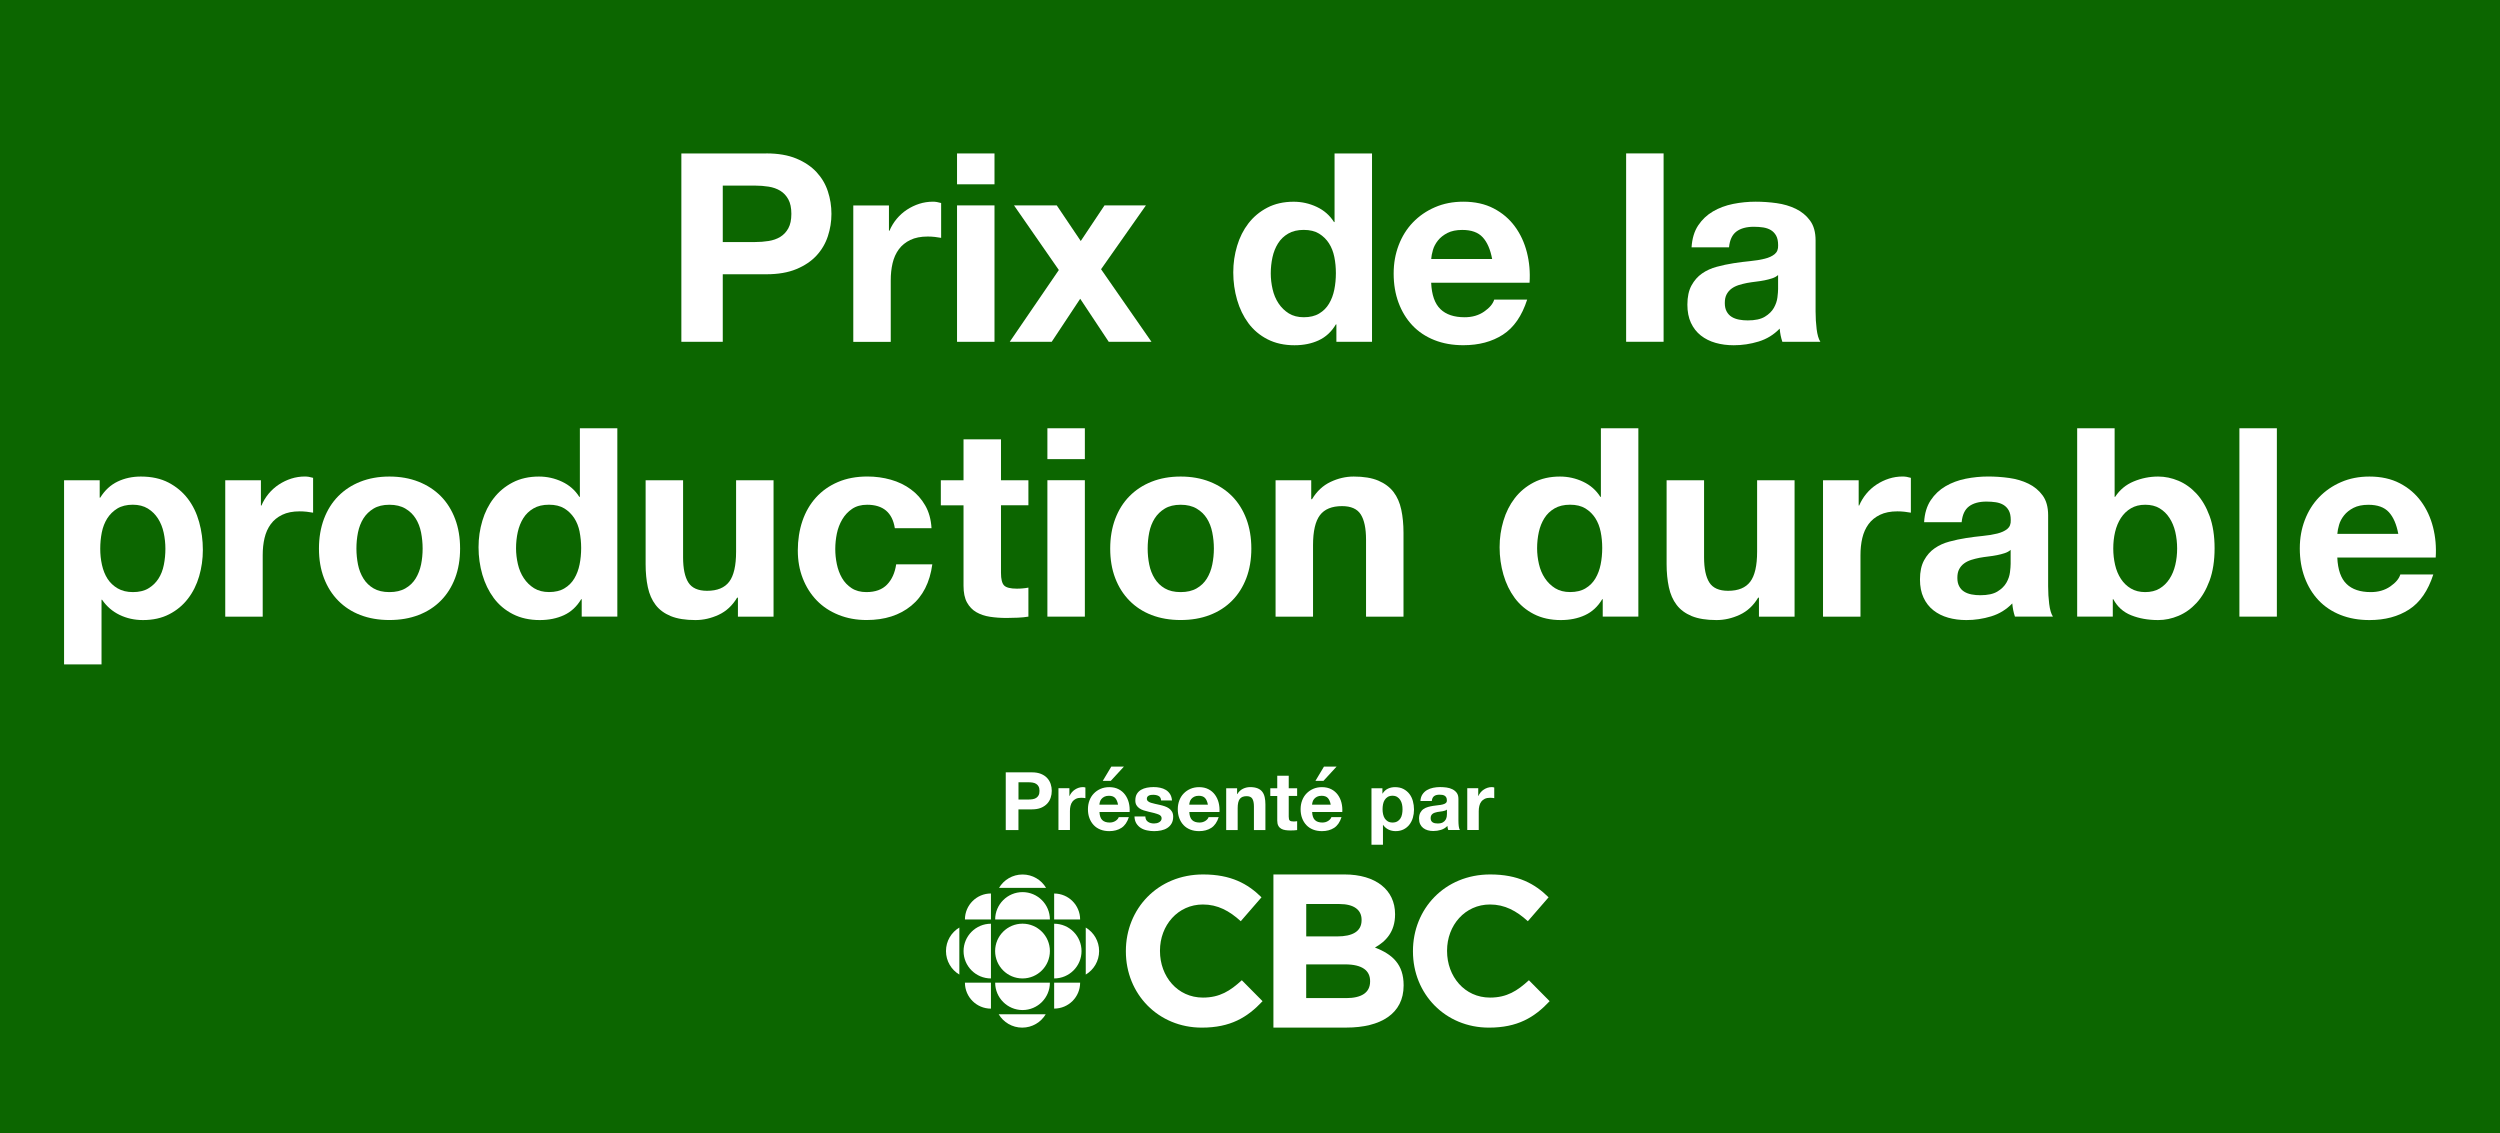
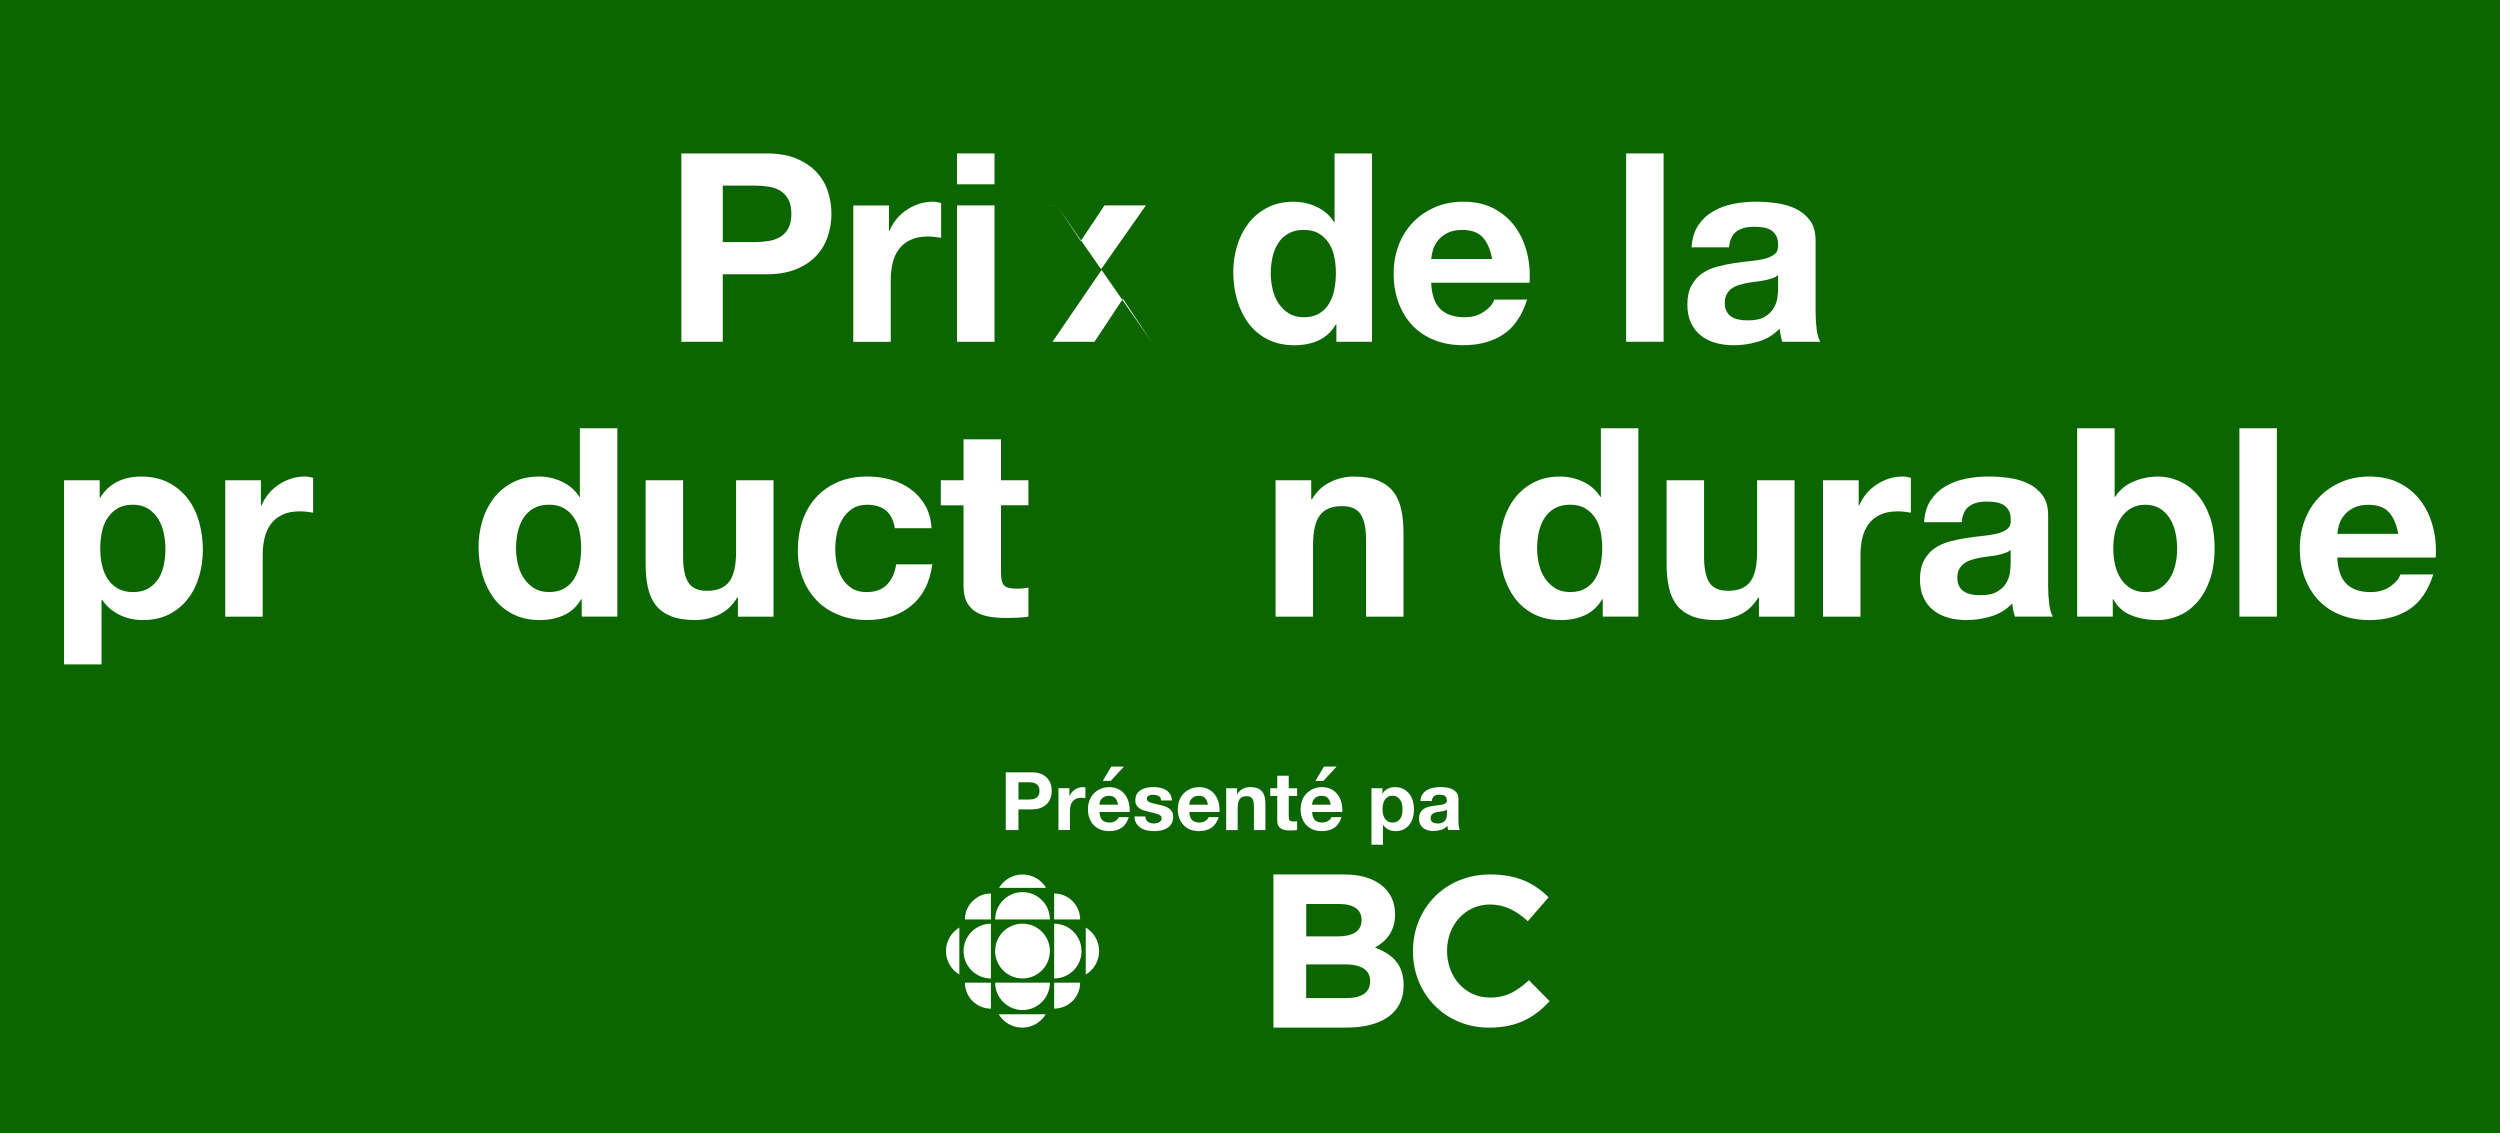
<svg xmlns="http://www.w3.org/2000/svg" id="Layer_1" data-name="Layer 1" viewBox="0 0 639.97 290.11">
  <defs>
    <style>
      .cls-1 {
        fill: #0c6600;
      }

      .cls-1, .cls-2 {
        stroke-width: 0px;
      }

      .cls-2 {
        fill: #fff;
      }
    </style>
  </defs>
  <rect class="cls-1" width="639.97" height="290.11" />
  <g>
    <g>
      <circle class="cls-2" cx="261.75" cy="243.46" r="7.01" />
      <path class="cls-2" d="m253.67,250.47c-3.87,0-7.01-3.14-7.01-7s3.14-7.01,7.01-7.01v14.01Z" />
      <path class="cls-2" d="m269.85,258.2v-6.65s6.65,0,6.65,0c0,3.67-2.98,6.64-6.65,6.64" />
      <path class="cls-2" d="m253.67,228.72v6.66h-6.66c0-3.67,2.98-6.66,6.66-6.66" />
      <path class="cls-2" d="m253.67,258.2v-6.65h-6.66c0,3.68,2.98,6.65,6.66,6.65" />
      <path class="cls-2" d="m277.94,249.48v-12.04c2.05,1.22,3.42,3.46,3.42,6.02s-1.37,4.8-3.42,6.02" />
      <path class="cls-2" d="m255.74,227.28h12.04c-1.22-2.05-3.46-3.42-6.02-3.42s-4.8,1.37-6.02,3.42" />
      <path class="cls-2" d="m267.69,259.64h-12.04c1.22,2.05,3.46,3.42,6.02,3.42s4.8-1.37,6.02-3.42" />
      <path class="cls-2" d="m268.76,251.55c0,3.87-3.14,7.01-7,7.01s-7.01-3.14-7.01-7.01h14.01Z" />
      <path class="cls-2" d="m269.85,250.47c3.87,0,7.01-3.14,7.01-7s-3.14-7.01-7.01-7.01v14.01Z" />
      <path class="cls-2" d="m268.76,235.38c0-3.87-3.14-7.01-7-7.01s-7.01,3.14-7.01,7.01h14.01Z" />
      <path class="cls-2" d="m245.58,249.48v-12.04c-2.05,1.22-3.42,3.46-3.42,6.02s1.37,4.8,3.42,6.02" />
      <path class="cls-2" d="m276.5,235.38h-6.65s0-6.65,0-6.65c3.67,0,6.65,2.98,6.65,6.65" />
    </g>
    <g>
-       <path class="cls-2" d="m307.65,263.06c-11.16,0-19.44-8.61-19.44-19.5v-.11c0-10.78,8.12-19.6,19.77-19.6,7.15,0,11.43,2.38,14.95,5.85l-5.31,6.12c-2.92-2.65-5.9-4.28-9.69-4.28-6.39,0-10.99,5.31-10.99,11.81v.11c0,6.5,4.49,11.91,10.99,11.91,4.33,0,6.99-1.73,9.96-4.44l5.31,5.36c-3.9,4.17-8.23,6.77-15.54,6.77Z" />
      <path class="cls-2" d="m344.63,263.06h-18.65v-39.21h18.2c8.01,0,12.94,3.98,12.94,10.14v.11c0,4.42-2.35,6.89-5.15,8.46,4.54,1.74,7.34,4.37,7.34,9.63v.11c0,7.17-5.83,10.75-14.67,10.75Zm3.92-27.61c0-2.58-2.02-4.03-5.66-4.03h-8.51v8.29h7.95c3.81,0,6.22-1.23,6.22-4.14v-.11Zm2.18,15.68c0-2.63-1.96-4.26-6.39-4.26h-9.97v8.63h10.25c3.81,0,6.11-1.34,6.11-4.26v-.11Z" />
      <path class="cls-2" d="m381.14,263.06c-11.16,0-19.44-8.61-19.44-19.5v-.11c0-10.78,8.12-19.6,19.77-19.6,7.15,0,11.43,2.38,14.95,5.85l-5.31,6.12c-2.92-2.65-5.9-4.28-9.69-4.28-6.39,0-10.99,5.31-10.99,11.81v.11c0,6.5,4.49,11.91,10.99,11.91,4.33,0,6.99-1.73,9.96-4.44l5.31,5.36c-3.9,4.17-8.23,6.77-15.54,6.77Z" />
    </g>
  </g>
  <g>
    <path class="cls-2" d="m264.13,197.71c.92,0,1.71.13,2.36.4s1.18.62,1.58,1.07c.41.44.7.95.89,1.51.19.57.28,1.15.28,1.76s-.09,1.18-.28,1.75-.48,1.08-.89,1.52c-.41.44-.94.8-1.58,1.07-.65.27-1.44.4-2.36.4h-3.42v5.3h-3.25v-14.78h6.67Zm-.89,6.96c.37,0,.73-.03,1.08-.08.34-.05.65-.16.91-.32s.47-.38.63-.67c.16-.29.24-.67.24-1.14s-.08-.85-.24-1.14c-.16-.29-.37-.51-.63-.67s-.57-.27-.91-.32c-.35-.05-.7-.08-1.08-.08h-2.52v4.43h2.52Z" />
    <path class="cls-2" d="m273.75,201.78v1.99h.04c.14-.33.33-.64.56-.92.24-.28.5-.52.81-.72.3-.2.63-.36.97-.47s.7-.17,1.08-.17c.19,0,.41.03.64.1v2.73c-.14-.03-.3-.05-.5-.07-.19-.02-.38-.03-.56-.03-.54,0-.99.09-1.37.27-.37.18-.67.42-.9.73s-.39.67-.49,1.09c-.1.41-.14.86-.14,1.34v4.82h-2.94v-10.7h2.79Z" />
    <path class="cls-2" d="m282.16,209.92c.44.43,1.08.64,1.9.64.59,0,1.1-.15,1.53-.44s.69-.61.79-.94h2.59c-.41,1.28-1.05,2.2-1.9,2.75-.86.55-1.89.83-3.1.83-.84,0-1.6-.13-2.28-.4-.68-.27-1.25-.65-1.72-1.15s-.83-1.09-1.09-1.78c-.26-.69-.38-1.45-.38-2.28s.13-1.54.39-2.24c.26-.69.63-1.29,1.12-1.79.48-.5,1.06-.9,1.73-1.19.67-.29,1.41-.43,2.23-.43.91,0,1.7.18,2.38.53.68.35,1.23.82,1.67,1.42.43.59.75,1.27.94,2.03.19.76.26,1.55.21,2.38h-7.72c.04.95.28,1.64.72,2.07Zm3.32-5.63c-.35-.39-.89-.58-1.61-.58-.47,0-.86.08-1.17.24s-.56.36-.75.59-.32.48-.39.75-.12.5-.13.7h4.78c-.14-.75-.38-1.31-.73-1.7Zm-1-8.05l-2.19,3.66h2.05l3.37-3.66h-3.23Z" />
    <path class="cls-2" d="m293.37,209.82c.13.23.3.41.51.56.21.15.45.25.71.32.27.07.55.1.84.1.21,0,.42-.02.65-.07.23-.05.43-.12.62-.23.19-.1.34-.24.47-.41s.19-.39.19-.65c0-.44-.29-.77-.88-.99s-1.4-.44-2.45-.66c-.43-.1-.85-.21-1.25-.34-.41-.13-.77-.3-1.09-.52-.32-.21-.57-.48-.77-.81-.19-.32-.29-.72-.29-1.19,0-.69.13-1.26.4-1.7s.62-.79,1.07-1.05.94-.43,1.49-.54c.55-.1,1.12-.16,1.7-.16s1.14.05,1.69.17c.54.11,1.03.3,1.46.56.43.26.78.61,1.07,1.05.28.43.45.98.51,1.65h-2.79c-.04-.57-.26-.95-.64-1.15s-.84-.3-1.37-.3c-.17,0-.35.01-.54.03-.19.02-.37.07-.53.14-.16.07-.29.17-.4.3-.11.13-.17.31-.17.53,0,.26.1.48.29.64.19.17.44.3.76.4s.67.2,1.07.28c.4.08.81.17,1.22.27.43.1.85.21,1.25.35.41.14.77.32,1.09.55.32.23.57.51.77.85.19.34.29.76.29,1.25,0,.7-.14,1.29-.42,1.77-.28.48-.65.86-1.11,1.15-.45.29-.98.49-1.56.61-.59.12-1.18.18-1.79.18s-1.23-.06-1.82-.19c-.59-.12-1.12-.33-1.58-.62-.46-.29-.84-.67-1.14-1.15-.3-.48-.46-1.07-.49-1.79h2.79c0,.32.06.59.2.82Z" />
    <path class="cls-2" d="m305.16,209.92c.44.43,1.08.64,1.9.64.59,0,1.1-.15,1.53-.44s.69-.61.79-.94h2.59c-.41,1.28-1.05,2.2-1.9,2.75-.86.55-1.89.83-3.1.83-.84,0-1.6-.13-2.28-.4-.68-.27-1.25-.65-1.72-1.15s-.83-1.09-1.09-1.78c-.26-.69-.38-1.45-.38-2.28s.13-1.54.39-2.24c.26-.69.63-1.29,1.12-1.79.48-.5,1.06-.9,1.73-1.19.67-.29,1.41-.43,2.23-.43.91,0,1.7.18,2.38.53.68.35,1.23.82,1.67,1.42.43.59.75,1.27.94,2.03.19.76.26,1.55.21,2.38h-7.72c.04.95.28,1.64.72,2.07Zm3.32-5.63c-.35-.39-.89-.58-1.61-.58-.47,0-.86.08-1.17.24s-.56.36-.75.59-.32.48-.39.75-.12.5-.13.7h4.78c-.14-.75-.38-1.31-.73-1.7Z" />
    <path class="cls-2" d="m316.68,201.78v1.49h.06c.37-.62.86-1.07,1.45-1.36.59-.28,1.2-.42,1.82-.42.79,0,1.43.11,1.94.32s.9.51,1.19.89c.29.38.49.84.61,1.39s.18,1.15.18,1.81v6.58h-2.94v-6.04c0-.88-.14-1.54-.41-1.98s-.77-.65-1.47-.65c-.8,0-1.38.24-1.74.71-.36.48-.54,1.26-.54,2.35v5.61h-2.94v-10.7h2.79Z" />
    <path class="cls-2" d="m332.05,201.78v1.97h-2.15v5.3c0,.5.08.83.25.99.17.17.5.25.99.25.17,0,.32,0,.48-.02.15-.01.3-.03.43-.06v2.28c-.25.04-.53.07-.83.08-.3.01-.6.02-.89.02-.46,0-.89-.03-1.29-.09-.41-.06-.77-.18-1.08-.36s-.56-.43-.73-.77c-.18-.33-.27-.77-.27-1.3v-6.31h-1.78v-1.97h1.78v-3.21h2.94v3.21h2.15Z" />
    <path class="cls-2" d="m336.6,209.92c.44.43,1.08.64,1.9.64.59,0,1.1-.15,1.53-.44s.69-.61.79-.94h2.59c-.41,1.28-1.05,2.2-1.9,2.75-.86.55-1.89.83-3.1.83-.84,0-1.6-.13-2.28-.4-.68-.27-1.25-.65-1.72-1.15s-.83-1.09-1.09-1.78c-.26-.69-.38-1.45-.38-2.28s.13-1.54.39-2.24c.26-.69.63-1.29,1.12-1.79.48-.5,1.06-.9,1.73-1.19.67-.29,1.41-.43,2.23-.43.91,0,1.7.18,2.38.53.68.35,1.23.82,1.67,1.42.43.59.75,1.27.94,2.03.19.76.26,1.55.21,2.38h-7.72c.04.95.28,1.64.72,2.07Zm3.32-5.63c-.35-.39-.89-.58-1.61-.58-.47,0-.86.08-1.17.24s-.56.36-.75.59-.32.48-.39.75-.12.5-.13.7h4.78c-.14-.75-.38-1.31-.73-1.7Zm-1-8.05l-2.19,3.66h2.05l3.37-3.66h-3.23Z" />
    <path class="cls-2" d="m353.88,201.78v1.37h.04c.36-.58.81-1,1.37-1.26.55-.26,1.16-.39,1.82-.39.84,0,1.57.16,2.17.48s1.11.74,1.51,1.26.7,1.13.89,1.83c.19.7.29,1.43.29,2.18,0,.72-.1,1.41-.29,2.07-.19.66-.49,1.25-.88,1.76s-.88.92-1.47,1.22c-.59.3-1.27.46-2.06.46-.66,0-1.27-.13-1.83-.4s-1.02-.67-1.38-1.19h-.04v5.07h-2.94v-14.45h2.79Zm3.82,8.49c.33-.19.59-.45.79-.76s.34-.67.42-1.09.12-.83.12-1.26-.04-.85-.13-1.26c-.09-.41-.24-.78-.45-1.11-.21-.32-.47-.59-.8-.79-.33-.2-.72-.3-1.19-.3s-.89.1-1.21.3c-.33.2-.59.46-.79.78-.2.32-.34.68-.42,1.1-.08.41-.12.84-.12,1.28s.04.85.13,1.26c.09.41.23.78.43,1.09s.47.56.8.76c.33.19.73.29,1.2.29s.89-.1,1.21-.29Z" />
    <path class="cls-2" d="m363.61,205.07c.04-.69.21-1.26.52-1.72s.69-.82,1.16-1.1c.47-.28,1-.47,1.58-.59.59-.12,1.18-.18,1.77-.18.54,0,1.08.04,1.64.11.55.08,1.06.22,1.51.45.45.22.83.53,1.12.92.29.39.43.91.43,1.56v5.57c0,.48.03.95.08,1.39.06.44.15.77.29.99h-2.98c-.06-.17-.1-.33-.14-.51s-.06-.35-.07-.53c-.47.48-1.02.82-1.66,1.01-.64.19-1.28.29-1.95.29-.51,0-.99-.06-1.43-.19s-.83-.32-1.16-.58c-.33-.26-.59-.59-.78-.99-.19-.4-.28-.88-.28-1.43,0-.61.11-1.11.32-1.5s.49-.71.83-.94c.34-.23.72-.41,1.16-.53.43-.12.87-.21,1.31-.28.44-.07.88-.12,1.3-.17.43-.04.81-.1,1.14-.19.33-.08.59-.2.79-.36.19-.16.28-.39.27-.69,0-.32-.05-.57-.16-.76s-.24-.33-.41-.43c-.17-.1-.37-.17-.6-.21s-.47-.05-.73-.05c-.58,0-1.04.12-1.37.37s-.53.66-.58,1.24h-2.94Zm6.79,2.17c-.12.11-.28.2-.47.26s-.39.11-.6.16c-.21.04-.44.08-.67.1-.23.03-.47.06-.7.1-.22.04-.44.1-.65.17-.21.07-.4.16-.56.28-.16.12-.29.27-.38.45-.1.18-.14.41-.14.68s.05.48.14.66c.1.18.23.32.39.42s.36.18.58.22.45.06.68.06c.58,0,1.03-.1,1.35-.29.32-.19.55-.42.7-.69s.24-.54.28-.82.05-.5.05-.66v-1.1Z" />
-     <path class="cls-2" d="m378.41,201.78v1.99h.04c.14-.33.32-.64.56-.92.23-.28.5-.52.81-.72.3-.2.63-.36.97-.47s.7-.17,1.08-.17c.19,0,.41.03.64.1v2.73c-.14-.03-.3-.05-.5-.07-.19-.02-.38-.03-.56-.03-.54,0-.99.09-1.37.27-.37.18-.67.42-.9.73-.23.31-.39.67-.49,1.09-.1.41-.15.86-.15,1.34v4.82h-2.94v-10.7h2.79Z" />
  </g>
  <g>
    <path class="cls-2" d="m196.16,39.27c3.02,0,5.58.44,7.7,1.32,2.11.88,3.84,2.04,5.17,3.48,1.33,1.44,2.3,3.08,2.9,4.93.61,1.85.91,3.76.91,5.74s-.3,3.84-.91,5.71c-.61,1.87-1.58,3.52-2.9,4.96-1.33,1.44-3.05,2.6-5.17,3.48-2.12.88-4.68,1.32-7.7,1.32h-11.14v17.29h-10.6v-48.22h21.75Zm-2.9,22.69c1.21,0,2.39-.09,3.51-.27,1.12-.18,2.12-.53,2.97-1.05.85-.52,1.54-1.25,2.06-2.19.52-.95.78-2.18.78-3.71s-.26-2.77-.78-3.71c-.52-.95-1.21-1.68-2.06-2.2-.86-.52-1.85-.87-2.97-1.05-1.13-.18-2.3-.27-3.51-.27h-8.24v14.45h8.24Z" />
    <path class="cls-2" d="m227.56,52.58v6.48h.14c.45-1.08,1.06-2.08,1.82-3.01.77-.92,1.64-1.71,2.63-2.36.99-.65,2.05-1.16,3.17-1.52,1.12-.36,2.3-.54,3.51-.54.63,0,1.33.11,2.09.34v8.92c-.45-.09-.99-.17-1.62-.24-.63-.07-1.24-.1-1.82-.1-1.76,0-3.24.29-4.46.88-1.22.59-2.19,1.38-2.94,2.4-.74,1.01-1.27,2.19-1.59,3.55s-.47,2.81-.47,4.39v15.74h-9.59v-34.92h9.12Z" />
    <path class="cls-2" d="m244.99,47.18v-7.9h9.59v7.9h-9.59Zm9.59,5.4v34.92h-9.59v-34.92h9.59Z" />
-     <path class="cls-2" d="m259.58,52.58h10.94l6.14,9.12,6.08-9.12h10.6l-11.48,16.34,12.9,18.57h-10.94l-7.3-11.01-7.29,11.01h-10.74l12.56-18.37-11.48-16.55Z" />
+     <path class="cls-2" d="m259.58,52.58h10.94l6.14,9.12,6.08-9.12h10.6l-11.48,16.34,12.9,18.57l-7.3-11.01-7.29,11.01h-10.74l12.56-18.37-11.48-16.55Z" />
    <path class="cls-2" d="m341.97,83.04c-1.12,1.89-2.6,3.25-4.42,4.09s-3.88,1.25-6.18,1.25c-2.61,0-4.91-.51-6.89-1.52-1.98-1.01-3.61-2.39-4.9-4.12-1.28-1.73-2.25-3.73-2.9-5.98-.65-2.25-.98-4.59-.98-7.02s.33-4.6.98-6.79c.65-2.18,1.62-4.11,2.9-5.77,1.28-1.66,2.89-3.01,4.83-4.02,1.93-1.01,4.19-1.52,6.75-1.52,2.07,0,4.04.44,5.91,1.32,1.87.88,3.34,2.17,4.42,3.88h.14v-17.56h9.59v48.22h-9.12v-4.46h-.14Zm-.4-17.26c-.27-1.33-.73-2.5-1.38-3.51-.65-1.01-1.5-1.83-2.53-2.47-1.04-.63-2.34-.95-3.92-.95s-2.9.32-3.98.95c-1.08.63-1.95,1.46-2.6,2.5-.65,1.04-1.13,2.22-1.42,3.55-.29,1.33-.44,2.71-.44,4.15,0,1.35.16,2.7.47,4.05s.82,2.56,1.52,3.61c.7,1.06,1.58,1.91,2.63,2.57,1.06.65,2.33.98,3.82.98,1.58,0,2.89-.31,3.95-.95,1.06-.63,1.9-1.47,2.53-2.53.63-1.06,1.08-2.26,1.35-3.61.27-1.35.4-2.75.4-4.19s-.13-2.82-.4-4.15Z" />
    <path class="cls-2" d="m368.72,79.12c1.44,1.4,3.51,2.09,6.21,2.09,1.94,0,3.6-.48,5-1.45,1.4-.97,2.25-1.99,2.57-3.07h8.44c-1.35,4.19-3.42,7.18-6.21,8.98-2.79,1.8-6.17,2.7-10.13,2.7-2.75,0-5.22-.44-7.43-1.32-2.21-.88-4.08-2.13-5.61-3.75-1.53-1.62-2.71-3.56-3.55-5.81-.83-2.25-1.25-4.73-1.25-7.43s.43-5.04,1.28-7.29c.86-2.25,2.07-4.2,3.65-5.84,1.58-1.64,3.46-2.94,5.64-3.88,2.18-.95,4.6-1.42,7.26-1.42,2.97,0,5.56.57,7.77,1.72s4.02,2.69,5.44,4.63c1.42,1.94,2.44,4.14,3.07,6.62.63,2.48.86,5.07.68,7.77h-25.19c.14,3.11.92,5.36,2.37,6.75Zm10.84-18.37c-1.15-1.26-2.89-1.89-5.23-1.89-1.53,0-2.8.26-3.81.78-1.01.52-1.82,1.16-2.43,1.93-.61.77-1.04,1.58-1.28,2.43-.25.86-.39,1.62-.44,2.3h15.6c-.45-2.43-1.25-4.28-2.4-5.54Z" />
    <path class="cls-2" d="m425.86,39.27v48.22h-9.59v-48.22h9.59Z" />
    <path class="cls-2" d="m433.02,63.32c.14-2.25.7-4.12,1.69-5.61.99-1.49,2.25-2.68,3.78-3.58,1.53-.9,3.25-1.54,5.17-1.93,1.91-.38,3.84-.57,5.77-.57,1.76,0,3.53.12,5.34.37,1.8.25,3.44.73,4.93,1.45,1.49.72,2.7,1.72,3.65,3.01s1.42,2.98,1.42,5.1v18.17c0,1.58.09,3.08.27,4.52.18,1.44.49,2.52.95,3.24h-9.73c-.18-.54-.33-1.09-.44-1.65-.11-.56-.19-1.14-.24-1.72-1.53,1.58-3.33,2.68-5.4,3.31-2.07.63-4.19.95-6.35.95-1.67,0-3.22-.2-4.66-.61-1.44-.41-2.7-1.04-3.78-1.89-1.08-.85-1.92-1.94-2.53-3.24-.61-1.31-.91-2.86-.91-4.66,0-1.98.35-3.61,1.05-4.9.7-1.28,1.6-2.31,2.7-3.07,1.1-.77,2.37-1.34,3.78-1.72,1.42-.38,2.85-.69,4.29-.91,1.44-.22,2.86-.41,4.25-.54,1.4-.13,2.63-.34,3.72-.61s1.93-.66,2.56-1.18c.63-.52.92-1.27.88-2.26,0-1.04-.17-1.86-.51-2.47s-.79-1.08-1.35-1.42c-.56-.34-1.22-.56-1.96-.68-.74-.11-1.54-.17-2.4-.17-1.89,0-3.38.41-4.46,1.22-1.08.81-1.71,2.16-1.89,4.05h-9.59Zm22.15,7.09c-.41.36-.91.64-1.52.84-.61.2-1.26.37-1.96.51s-1.43.25-2.19.34c-.77.09-1.53.2-2.3.34-.72.14-1.43.32-2.13.54-.7.23-1.31.53-1.82.91-.52.38-.93.87-1.25,1.45-.32.59-.47,1.33-.47,2.23s.16,1.58.47,2.16c.32.59.74,1.05,1.28,1.38.54.34,1.17.57,1.89.71.72.14,1.46.2,2.23.2,1.89,0,3.35-.31,4.39-.95,1.04-.63,1.8-1.38,2.3-2.26.49-.88.8-1.77.91-2.67.11-.9.17-1.62.17-2.16v-3.58Z" />
    <path class="cls-2" d="m25.52,122.93v4.46h.14c1.17-1.89,2.66-3.26,4.46-4.12,1.8-.86,3.78-1.28,5.94-1.28,2.75,0,5.11.52,7.09,1.55,1.98,1.04,3.62,2.41,4.93,4.12,1.3,1.71,2.27,3.7,2.9,5.98.63,2.27.95,4.65.95,7.13,0,2.34-.32,4.59-.95,6.75-.63,2.16-1.59,4.08-2.87,5.74-1.28,1.67-2.88,3-4.79,3.98-1.91.99-4.15,1.49-6.72,1.49-2.16,0-4.15-.44-5.98-1.32-1.82-.88-3.32-2.17-4.49-3.88h-.14v16.55h-9.59v-47.14h9.12Zm12.46,27.69c1.06-.63,1.91-1.45,2.57-2.47s1.12-2.19,1.39-3.55.4-2.72.4-4.12-.15-2.77-.44-4.12c-.29-1.35-.78-2.55-1.45-3.61-.68-1.06-1.54-1.91-2.6-2.57-1.06-.65-2.35-.98-3.88-.98s-2.89.33-3.95.98c-1.06.65-1.91,1.5-2.57,2.53-.65,1.04-1.12,2.23-1.39,3.58-.27,1.35-.4,2.75-.4,4.19s.14,2.77.44,4.12.77,2.53,1.42,3.55c.65,1.01,1.52,1.84,2.6,2.47,1.08.63,2.39.95,3.92.95s2.89-.31,3.95-.95Z" />
    <path class="cls-2" d="m66.79,122.93v6.48h.14c.45-1.08,1.06-2.08,1.82-3.01.77-.92,1.64-1.71,2.63-2.36.99-.65,2.05-1.16,3.17-1.52,1.12-.36,2.3-.54,3.51-.54.63,0,1.33.11,2.09.34v8.92c-.45-.09-.99-.17-1.62-.24-.63-.07-1.24-.1-1.82-.1-1.76,0-3.24.29-4.46.88-1.22.59-2.19,1.38-2.94,2.4-.74,1.01-1.27,2.19-1.59,3.55s-.47,2.81-.47,4.39v15.74h-9.59v-34.92h9.12Z" />
-     <path class="cls-2" d="m82.93,132.83c.86-2.27,2.07-4.21,3.65-5.81,1.58-1.6,3.47-2.84,5.67-3.71s4.68-1.32,7.43-1.32,5.23.44,7.46,1.32c2.23.88,4.13,2.12,5.71,3.71,1.58,1.6,2.79,3.54,3.65,5.81.86,2.27,1.28,4.81,1.28,7.6s-.43,5.31-1.28,7.56c-.86,2.25-2.07,4.18-3.65,5.77-1.58,1.6-3.48,2.83-5.71,3.68-2.23.86-4.72,1.28-7.46,1.28s-5.22-.43-7.43-1.28c-2.21-.85-4.1-2.08-5.67-3.68-1.58-1.6-2.79-3.52-3.65-5.77-.86-2.25-1.28-4.77-1.28-7.56s.43-5.32,1.28-7.6Zm8.71,11.68c.27,1.33.73,2.52,1.39,3.58.65,1.06,1.52,1.9,2.6,2.53,1.08.63,2.43.95,4.05.95s2.98-.31,4.09-.95c1.1-.63,1.98-1.47,2.63-2.53.65-1.06,1.11-2.25,1.39-3.58.27-1.33.4-2.69.4-4.09s-.14-2.77-.4-4.12c-.27-1.35-.73-2.54-1.39-3.58-.65-1.04-1.53-1.88-2.63-2.53-1.1-.65-2.47-.98-4.09-.98s-2.97.33-4.05.98c-1.08.65-1.95,1.5-2.6,2.53-.65,1.04-1.11,2.23-1.39,3.58-.27,1.35-.4,2.72-.4,4.12s.14,2.76.4,4.09Z" />
    <path class="cls-2" d="m148.78,153.39c-1.13,1.89-2.6,3.25-4.42,4.09-1.82.83-3.88,1.25-6.18,1.25-2.61,0-4.91-.51-6.89-1.52-1.98-1.01-3.61-2.39-4.9-4.12-1.28-1.73-2.25-3.73-2.91-5.98-.65-2.25-.98-4.59-.98-7.02s.33-4.6.98-6.79c.65-2.18,1.62-4.11,2.91-5.77,1.28-1.66,2.89-3.01,4.83-4.02,1.94-1.01,4.19-1.52,6.75-1.52,2.07,0,4.04.44,5.91,1.32s3.34,2.17,4.42,3.88h.14v-17.56h9.59v48.22h-9.12v-4.46h-.14Zm-.4-17.26c-.27-1.33-.73-2.5-1.39-3.51s-1.5-1.83-2.53-2.47c-1.04-.63-2.34-.95-3.92-.95s-2.91.32-3.98.95c-1.08.63-1.95,1.46-2.6,2.5-.65,1.04-1.12,2.22-1.42,3.55-.29,1.33-.44,2.71-.44,4.15,0,1.35.16,2.7.47,4.05.31,1.35.82,2.56,1.52,3.61.7,1.06,1.58,1.91,2.63,2.57,1.06.65,2.33.98,3.82.98,1.58,0,2.89-.31,3.95-.95,1.06-.63,1.9-1.47,2.53-2.53.63-1.06,1.08-2.26,1.35-3.61.27-1.35.4-2.75.4-4.19s-.14-2.82-.4-4.15Z" />
    <path class="cls-2" d="m188.9,157.85v-4.86h-.2c-1.22,2.03-2.79,3.49-4.73,4.39-1.94.9-3.92,1.35-5.94,1.35-2.57,0-4.67-.34-6.32-1.01-1.64-.68-2.94-1.63-3.88-2.87-.95-1.24-1.61-2.75-1.99-4.52-.38-1.78-.57-3.75-.57-5.91v-21.48h9.59v19.72c0,2.88.45,5.03,1.35,6.45.9,1.42,2.5,2.13,4.79,2.13,2.61,0,4.5-.78,5.67-2.33,1.17-1.55,1.76-4.11,1.76-7.67v-18.3h9.59v34.92h-9.12Z" />
    <path class="cls-2" d="m221.99,129.21c-1.53,0-2.81.35-3.85,1.05-1.04.7-1.88,1.6-2.53,2.7-.65,1.1-1.12,2.32-1.39,3.65-.27,1.33-.4,2.65-.4,3.95s.13,2.54.4,3.85c.27,1.31.71,2.49,1.32,3.55.61,1.06,1.43,1.92,2.46,2.6,1.04.68,2.3,1.01,3.78,1.01,2.3,0,4.06-.64,5.3-1.93,1.24-1.28,2.01-3.01,2.33-5.17h9.25c-.63,4.64-2.43,8.17-5.4,10.6-2.97,2.43-6.78,3.65-11.41,3.65-2.61,0-5.01-.44-7.19-1.32-2.19-.88-4.04-2.1-5.57-3.68-1.53-1.58-2.72-3.45-3.58-5.64-.86-2.18-1.28-4.58-1.28-7.19s.39-5.21,1.18-7.53c.79-2.32,1.95-4.32,3.48-6.01,1.53-1.69,3.4-3.01,5.6-3.95,2.21-.95,4.73-1.42,7.56-1.42,2.07,0,4.06.27,5.98.81,1.91.54,3.62,1.36,5.13,2.47,1.51,1.1,2.74,2.48,3.68,4.12.95,1.64,1.49,3.59,1.62,5.84h-9.39c-.63-4.01-3-6.01-7.09-6.01Z" />
    <path class="cls-2" d="m263.26,122.93v6.42h-7.02v17.29c0,1.62.27,2.7.81,3.24.54.54,1.62.81,3.24.81.54,0,1.06-.02,1.55-.07.49-.04.97-.11,1.42-.2v7.43c-.81.14-1.71.22-2.7.27-.99.04-1.96.07-2.9.07-1.49,0-2.89-.1-4.22-.3-1.33-.2-2.5-.6-3.51-1.18-1.01-.58-1.81-1.42-2.4-2.5-.59-1.08-.88-2.5-.88-4.25v-20.6h-5.81v-6.42h5.81v-10.47h9.59v10.47h7.02Z" />
-     <path class="cls-2" d="m268.12,117.53v-7.9h9.59v7.9h-9.59Zm9.59,5.4v34.92h-9.59v-34.92h9.59Z" />
-     <path class="cls-2" d="m285.48,132.83c.86-2.27,2.07-4.21,3.65-5.81,1.58-1.6,3.47-2.84,5.67-3.71,2.21-.88,4.68-1.32,7.43-1.32s5.23.44,7.46,1.32c2.23.88,4.13,2.12,5.71,3.71,1.58,1.6,2.79,3.54,3.65,5.81.85,2.27,1.28,4.81,1.28,7.6s-.43,5.31-1.28,7.56c-.86,2.25-2.07,4.18-3.65,5.77-1.58,1.6-3.48,2.83-5.71,3.68-2.23.86-4.72,1.28-7.46,1.28s-5.22-.43-7.43-1.28c-2.21-.85-4.1-2.08-5.67-3.68-1.58-1.6-2.79-3.52-3.65-5.77-.86-2.25-1.28-4.77-1.28-7.56s.43-5.32,1.28-7.6Zm8.71,11.68c.27,1.33.73,2.52,1.39,3.58.65,1.06,1.52,1.9,2.6,2.53,1.08.63,2.43.95,4.05.95s2.98-.31,4.09-.95c1.1-.63,1.98-1.47,2.63-2.53.65-1.06,1.11-2.25,1.38-3.58.27-1.33.41-2.69.41-4.09s-.14-2.77-.41-4.12c-.27-1.35-.73-2.54-1.38-3.58-.65-1.04-1.53-1.88-2.63-2.53-1.1-.65-2.46-.98-4.09-.98s-2.97.33-4.05.98c-1.08.65-1.95,1.5-2.6,2.53-.65,1.04-1.12,2.23-1.39,3.58-.27,1.35-.4,2.72-.4,4.12s.13,2.76.4,4.09Z" />
    <path class="cls-2" d="m335.66,122.93v4.86h.2c1.22-2.03,2.79-3.5,4.73-4.42,1.93-.92,3.92-1.38,5.94-1.38,2.56,0,4.67.35,6.31,1.05,1.64.7,2.94,1.67,3.88,2.9.95,1.24,1.61,2.75,1.99,4.53.38,1.78.57,3.75.57,5.91v21.48h-9.59v-19.72c0-2.88-.45-5.03-1.35-6.45-.9-1.42-2.5-2.13-4.79-2.13-2.61,0-4.5.78-5.67,2.33-1.17,1.55-1.76,4.11-1.76,7.67v18.3h-9.59v-34.92h9.12Z" />
    <path class="cls-2" d="m410.15,153.39c-1.12,1.89-2.6,3.25-4.42,4.09s-3.88,1.25-6.18,1.25c-2.61,0-4.91-.51-6.89-1.52-1.98-1.01-3.61-2.39-4.9-4.12-1.28-1.73-2.25-3.73-2.9-5.98-.65-2.25-.98-4.59-.98-7.02s.33-4.6.98-6.79c.65-2.18,1.62-4.11,2.9-5.77,1.28-1.66,2.89-3.01,4.83-4.02,1.93-1.01,4.19-1.52,6.75-1.52,2.07,0,4.04.44,5.91,1.32,1.87.88,3.34,2.17,4.42,3.88h.14v-17.56h9.59v48.22h-9.12v-4.46h-.14Zm-.4-17.26c-.27-1.33-.73-2.5-1.38-3.51-.65-1.01-1.5-1.83-2.53-2.47-1.04-.63-2.34-.95-3.92-.95s-2.9.32-3.98.95c-1.08.63-1.95,1.46-2.6,2.5-.65,1.04-1.13,2.22-1.42,3.55-.29,1.33-.44,2.71-.44,4.15,0,1.35.16,2.7.47,4.05s.82,2.56,1.52,3.61c.7,1.06,1.58,1.91,2.63,2.57,1.06.65,2.33.98,3.82.98,1.58,0,2.89-.31,3.95-.95,1.06-.63,1.9-1.47,2.53-2.53.63-1.06,1.08-2.26,1.35-3.61.27-1.35.4-2.75.4-4.19s-.13-2.82-.4-4.15Z" />
    <path class="cls-2" d="m450.27,157.85v-4.86h-.2c-1.21,2.03-2.79,3.49-4.73,4.39-1.94.9-3.92,1.35-5.94,1.35-2.57,0-4.67-.34-6.32-1.01-1.64-.68-2.94-1.63-3.88-2.87-.95-1.24-1.61-2.75-1.99-4.52-.38-1.78-.58-3.75-.58-5.91v-21.48h9.59v19.72c0,2.88.45,5.03,1.35,6.45.9,1.42,2.5,2.13,4.8,2.13,2.61,0,4.5-.78,5.67-2.33,1.17-1.55,1.76-4.11,1.76-7.67v-18.3h9.59v34.92h-9.12Z" />
    <path class="cls-2" d="m475.8,122.93v6.48h.13c.45-1.08,1.06-2.08,1.82-3.01.76-.92,1.64-1.71,2.63-2.36.99-.65,2.05-1.16,3.18-1.52,1.12-.36,2.3-.54,3.51-.54.63,0,1.33.11,2.09.34v8.92c-.45-.09-.99-.17-1.62-.24-.63-.07-1.24-.1-1.82-.1-1.76,0-3.24.29-4.46.88-1.22.59-2.2,1.38-2.94,2.4-.74,1.01-1.27,2.19-1.59,3.55-.32,1.35-.47,2.81-.47,4.39v15.74h-9.59v-34.92h9.12Z" />
    <path class="cls-2" d="m492.55,133.67c.13-2.25.7-4.12,1.69-5.61s2.25-2.68,3.78-3.58c1.53-.9,3.25-1.54,5.17-1.93,1.91-.38,3.84-.57,5.77-.57,1.76,0,3.53.12,5.34.37,1.8.25,3.44.73,4.93,1.45,1.49.72,2.7,1.72,3.65,3.01s1.42,2.98,1.42,5.1v18.17c0,1.58.09,3.08.27,4.52.18,1.44.49,2.52.95,3.24h-9.72c-.18-.54-.33-1.09-.44-1.65-.11-.56-.19-1.14-.24-1.72-1.53,1.58-3.33,2.68-5.4,3.31-2.07.63-4.19.95-6.35.95-1.67,0-3.22-.2-4.66-.61-1.44-.41-2.7-1.04-3.78-1.89-1.08-.85-1.93-1.94-2.53-3.24-.61-1.31-.91-2.86-.91-4.66,0-1.98.35-3.61,1.05-4.9s1.6-2.31,2.7-3.07c1.1-.77,2.36-1.34,3.78-1.72,1.42-.38,2.85-.69,4.29-.91,1.44-.22,2.86-.41,4.26-.54,1.39-.13,2.63-.34,3.71-.61,1.08-.27,1.93-.66,2.57-1.18.63-.52.92-1.27.88-2.26,0-1.04-.17-1.86-.51-2.47-.34-.61-.79-1.08-1.35-1.42-.56-.34-1.21-.56-1.96-.68-.74-.11-1.54-.17-2.4-.17-1.89,0-3.38.41-4.46,1.22-1.08.81-1.71,2.16-1.89,4.05h-9.59Zm22.15,7.09c-.4.36-.91.64-1.52.84-.61.2-1.26.37-1.96.51-.7.14-1.43.25-2.19.34-.77.09-1.53.2-2.3.34-.72.14-1.43.32-2.13.54-.7.23-1.31.53-1.82.91-.52.38-.94.87-1.25,1.45-.32.59-.47,1.33-.47,2.23s.16,1.58.47,2.16c.31.59.74,1.05,1.28,1.38.54.34,1.17.57,1.89.71s1.46.2,2.23.2c1.89,0,3.35-.31,4.39-.95,1.04-.63,1.8-1.38,2.3-2.26s.8-1.77.91-2.67c.11-.9.17-1.62.17-2.16v-3.58Z" />
    <path class="cls-2" d="m541.32,109.63v17.56h.13c1.17-1.8,2.76-3.12,4.76-3.95,2-.83,4.09-1.25,6.25-1.25,1.76,0,3.49.36,5.2,1.08,1.71.72,3.25,1.82,4.63,3.31,1.37,1.49,2.49,3.39,3.34,5.71.85,2.32,1.28,5.08,1.28,8.27s-.43,5.95-1.28,8.27c-.86,2.32-1.97,4.22-3.34,5.71-1.37,1.49-2.92,2.59-4.63,3.31-1.71.72-3.44,1.08-5.2,1.08-2.57,0-4.86-.41-6.89-1.22-2.03-.81-3.56-2.18-4.59-4.12h-.13v4.46h-9.12v-48.22h9.59Zm15.53,26.54c-.32-1.35-.81-2.54-1.49-3.58-.67-1.04-1.52-1.86-2.53-2.47s-2.24-.91-3.68-.91-2.61.3-3.65.91-1.89,1.43-2.57,2.47c-.67,1.04-1.17,2.23-1.49,3.58s-.47,2.77-.47,4.25.16,2.84.47,4.19.81,2.54,1.49,3.58c.68,1.04,1.53,1.86,2.57,2.47s2.25.91,3.65.91,2.67-.3,3.68-.91,1.86-1.43,2.53-2.47c.68-1.04,1.17-2.23,1.49-3.58s.47-2.75.47-4.19-.16-2.9-.47-4.25Z" />
    <path class="cls-2" d="m582.85,109.63v48.22h-9.59v-48.22h9.59Z" />
    <path class="cls-2" d="m600.68,149.48c1.44,1.4,3.51,2.09,6.21,2.09,1.94,0,3.6-.48,5-1.45,1.4-.97,2.25-1.99,2.57-3.07h8.44c-1.35,4.19-3.42,7.18-6.21,8.98-2.79,1.8-6.17,2.7-10.13,2.7-2.75,0-5.22-.44-7.43-1.32-2.21-.88-4.08-2.13-5.61-3.75-1.53-1.62-2.71-3.56-3.55-5.81-.83-2.25-1.25-4.73-1.25-7.43s.43-5.04,1.28-7.29c.86-2.25,2.07-4.2,3.65-5.84,1.58-1.64,3.46-2.94,5.64-3.88,2.18-.95,4.6-1.42,7.26-1.42,2.97,0,5.56.57,7.77,1.72s4.02,2.69,5.44,4.63c1.42,1.94,2.44,4.14,3.07,6.62.63,2.48.86,5.07.68,7.77h-25.19c.14,3.11.92,5.36,2.37,6.75Zm10.84-18.37c-1.15-1.26-2.89-1.89-5.23-1.89-1.53,0-2.8.26-3.81.78-1.01.52-1.82,1.16-2.43,1.93-.61.77-1.04,1.58-1.28,2.43-.25.86-.39,1.62-.44,2.3h15.6c-.45-2.43-1.25-4.28-2.4-5.54Z" />
  </g>
</svg>